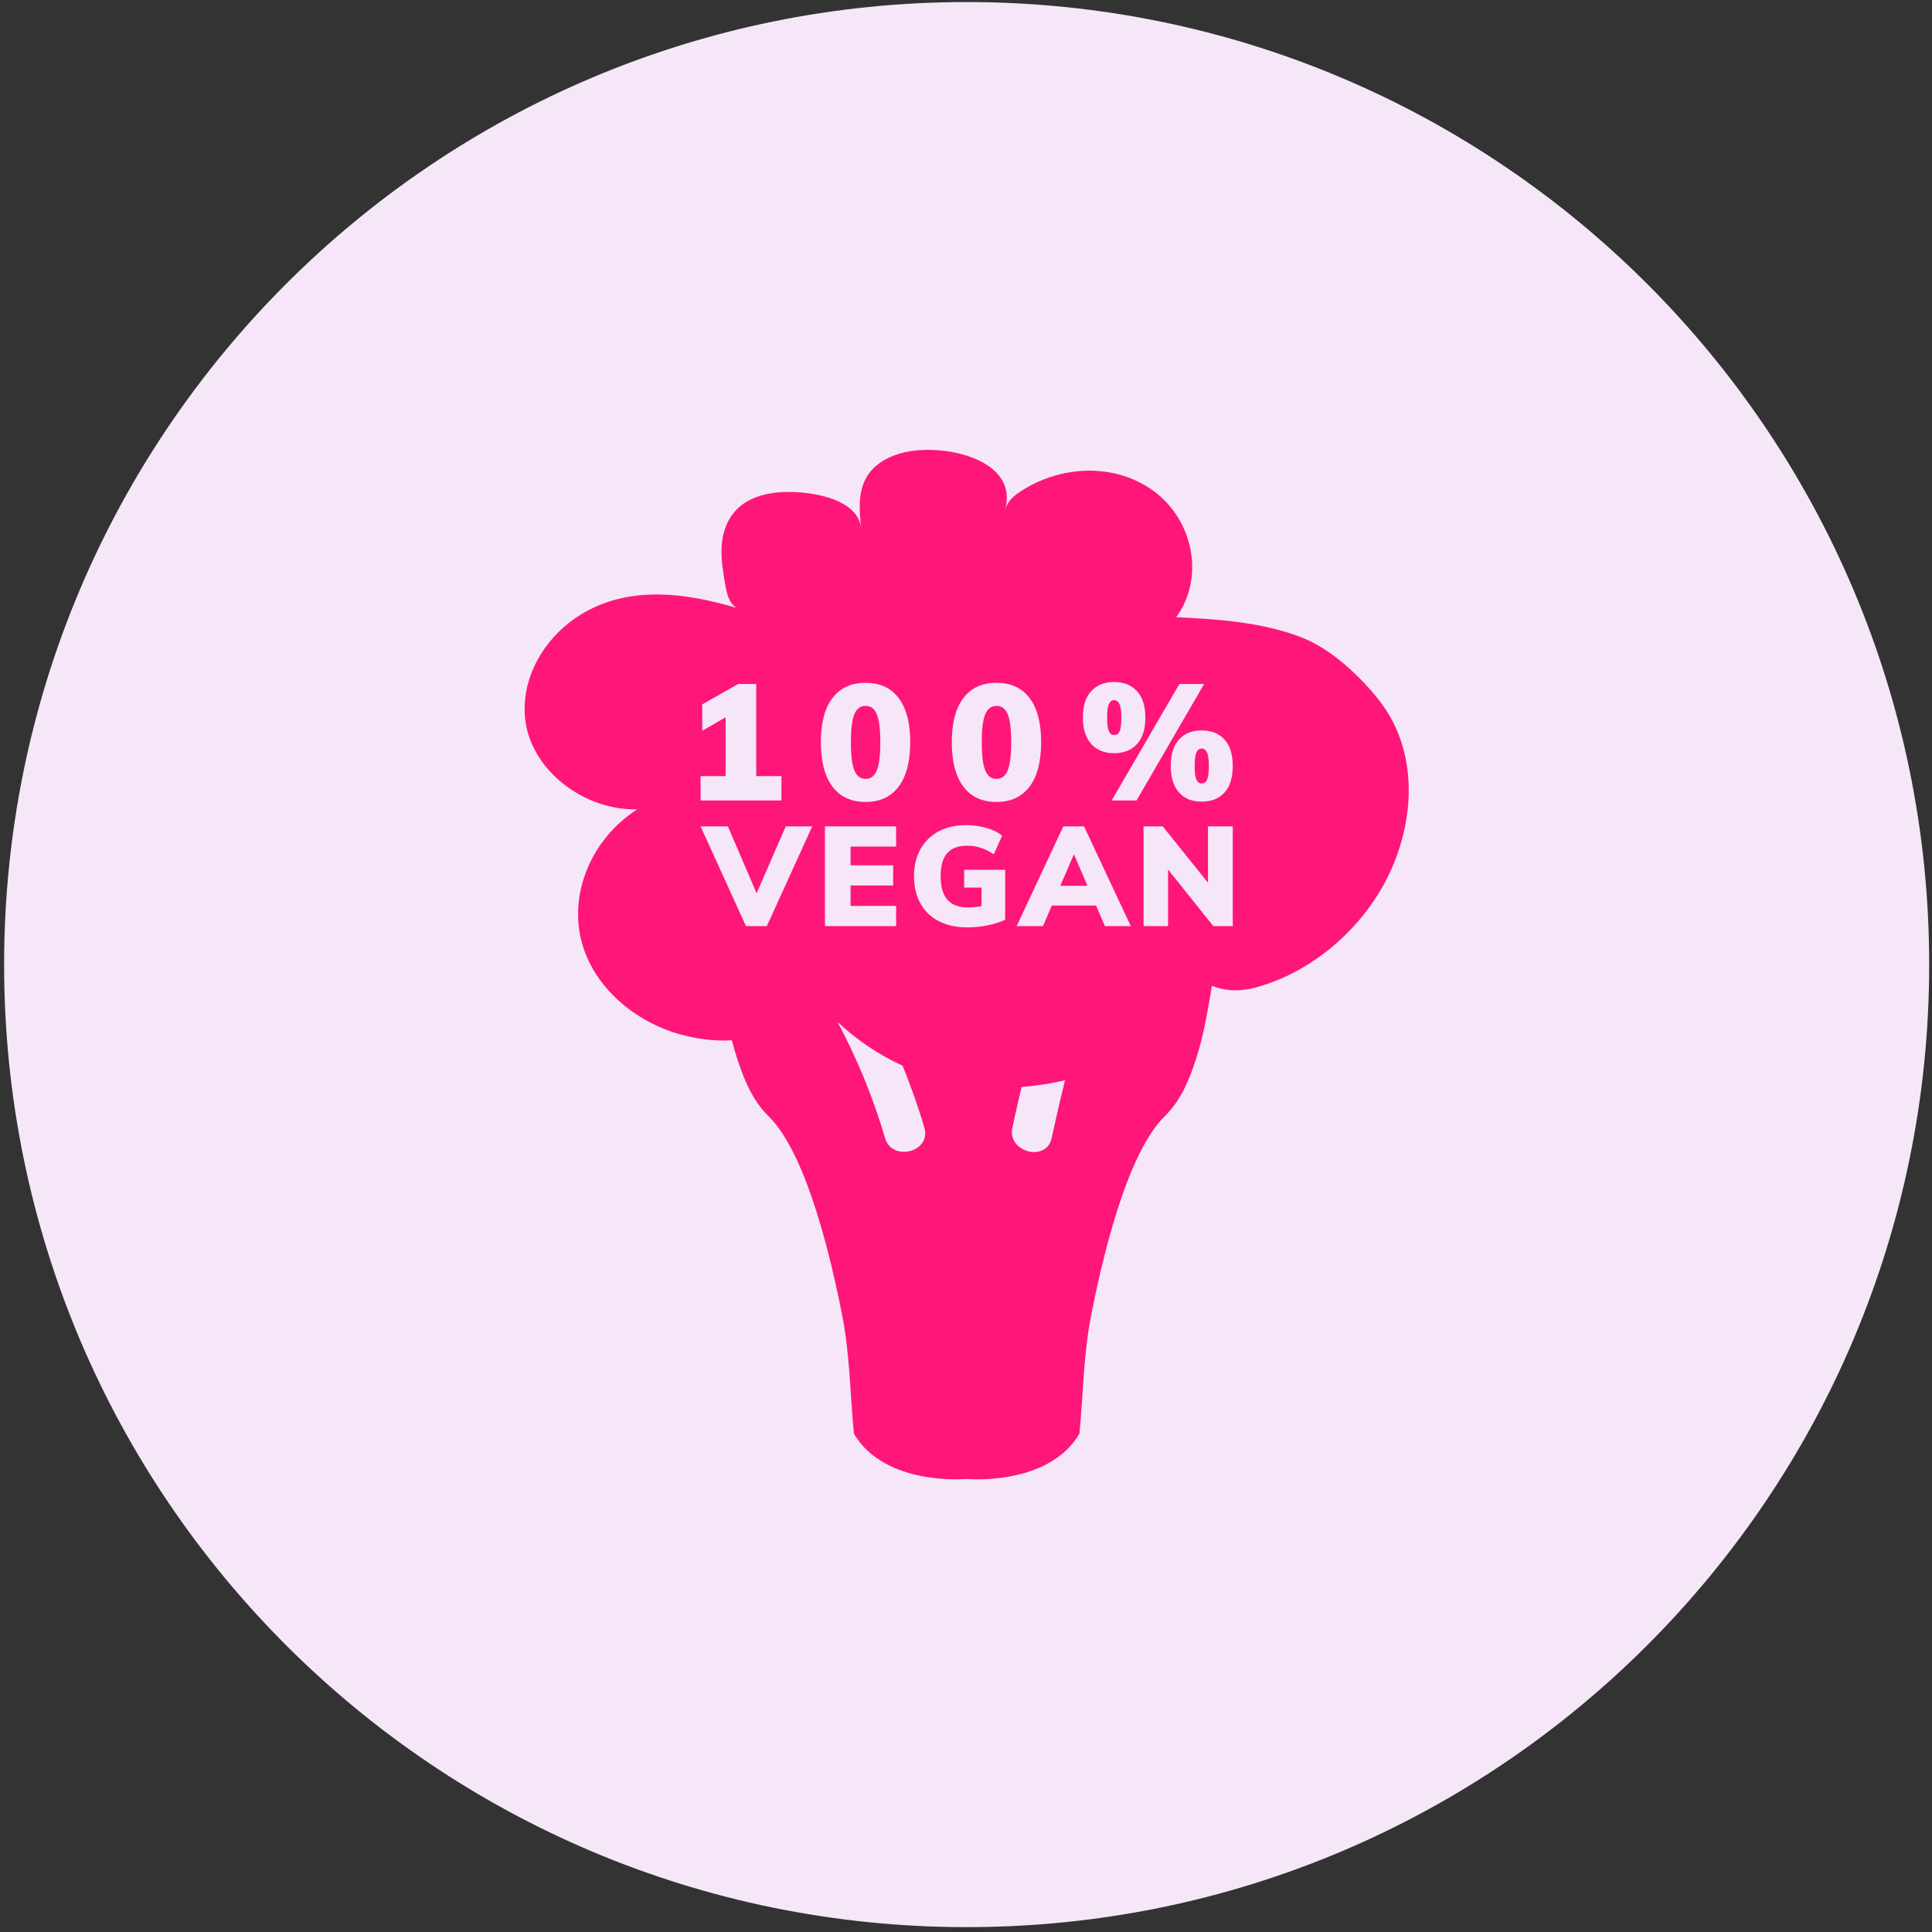
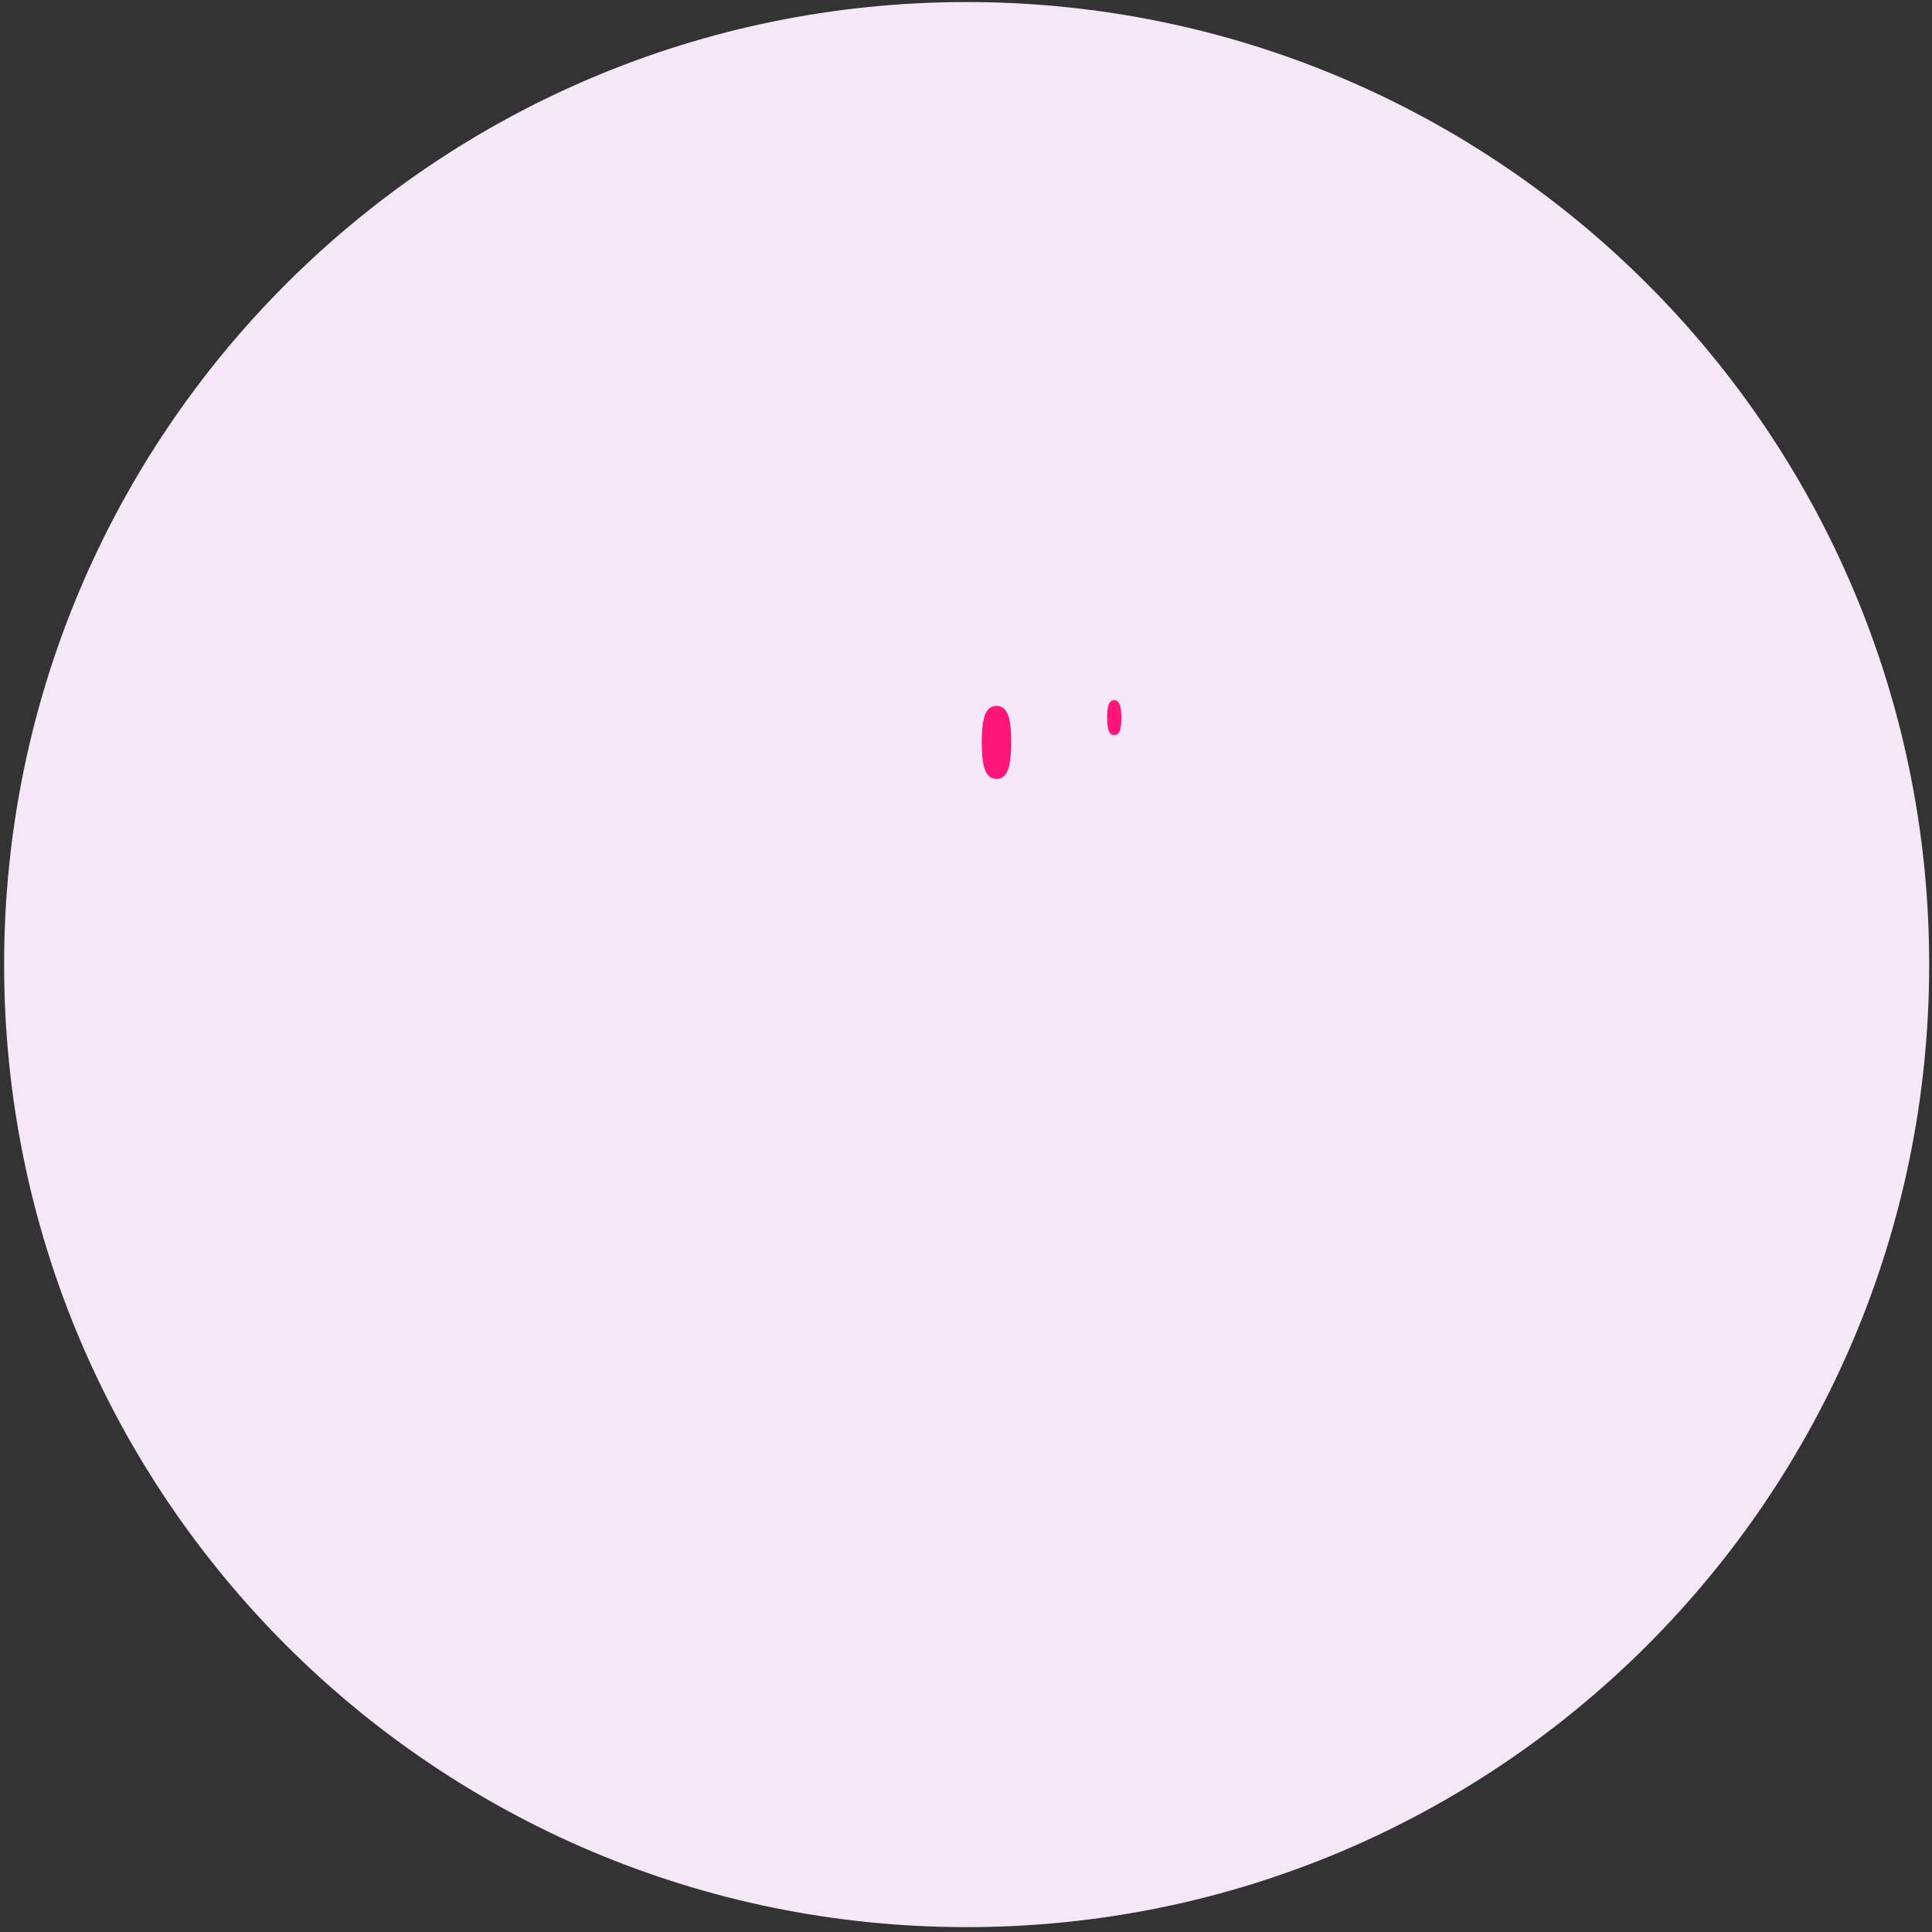
<svg xmlns="http://www.w3.org/2000/svg" fill="none" viewBox="0 0 152 152" height="152" width="152">
  <rect x="0" y="0" width="152" height="152" fill="#333333" stroke="none" />
  <path fill="#F5E7F8" d="M0.324 75.889C0.324 117.712 34.228 151.617 76.052 151.617C117.875 151.617 151.779 117.712 151.779 75.889C151.779 34.066 117.875 0.162 76.052 0.162C34.228 0.162 0.324 34.066 0.324 75.889Z" />
-   <path fill="#FF1679" d="M94.542 58.895C94.353 58.895 94.213 59 94.124 59.211C94.033 59.421 93.988 59.77 93.988 60.26C93.988 60.766 94.033 61.122 94.124 61.328C94.214 61.535 94.353 61.637 94.542 61.637C94.739 61.637 94.883 61.535 94.973 61.328C95.063 61.122 95.108 60.766 95.108 60.26C95.108 59.77 95.061 59.421 94.967 59.211C94.872 59 94.731 58.895 94.542 58.895Z" />
-   <path fill="#FF1679" d="M83.422 69.688H85.559L84.491 67.209L83.422 69.688Z" />
-   <path fill="#FF1679" d="M68.1 61.278C68.513 61.278 68.809 61.052 68.989 60.602C69.169 60.151 69.259 59.411 69.259 58.381C69.259 57.377 69.169 56.651 68.989 56.205C68.809 55.759 68.513 55.536 68.1 55.536C67.689 55.536 67.392 55.759 67.212 56.205C67.032 56.651 66.941 57.377 66.941 58.381C66.941 59.411 67.032 60.151 67.212 60.602C67.392 61.052 67.689 61.278 68.1 61.278Z" />
-   <path fill="#FF1679" d="M108.654 55.301C108.111 54.575 107.504 53.893 106.855 53.251C105.473 51.881 103.88 50.673 102.118 50.037C99.081 48.938 95.754 48.709 92.539 48.559C94.862 45.357 93.86 40.613 90.389 38.373C87.218 36.328 83.082 36.742 80.118 38.779C79.634 39.111 79.227 39.556 79.079 40.083C80.162 36.208 74.438 34.869 71.217 35.572C70.1 35.817 69.034 36.362 68.396 37.211C67.462 38.455 67.588 40.077 67.75 41.564C67.532 39.562 64.841 38.888 62.957 38.74C60.472 38.544 58.034 39.088 57.113 41.403C56.53 42.87 56.793 44.483 57.063 46.02C57.178 46.677 57.331 47.396 57.911 47.817C54.014 46.66 49.778 46.09 46.107 48.11C42.661 50.007 40.631 53.846 41.458 57.367C42.285 60.889 46.075 63.748 50.131 63.679C46.492 66.012 44.699 70.394 45.802 74.253C46.787 77.7 49.925 80.365 53.453 81.36C54.847 81.752 56.196 81.929 57.582 81.845C57.712 82.351 57.855 82.853 58.018 83.35C58.517 84.867 59.164 86.543 60.455 87.805C63.563 90.845 65.482 99.556 66.246 103.407C66.864 106.525 66.881 109.663 67.181 112.799C69.645 116.966 76.052 116.353 76.052 116.353C76.052 116.353 82.459 116.966 84.923 112.799C85.224 109.663 85.241 106.525 85.859 103.407C86.622 99.555 88.541 90.845 91.65 87.805C92.94 86.543 93.588 84.867 94.087 83.35C94.707 81.463 95.011 79.508 95.351 77.56C96.959 78.174 98.304 77.914 99.888 77.346C104.047 75.853 107.567 72.486 109.352 68.634C111.316 64.397 111.556 59.186 108.654 55.301ZM85.851 54.377C86.289 53.897 86.889 53.656 87.653 53.656C88.417 53.656 89.018 53.899 89.456 54.384C89.894 54.869 90.112 55.558 90.112 56.45C90.112 57.36 89.894 58.055 89.456 58.536C89.018 59.017 88.417 59.257 87.653 59.257C86.889 59.257 86.289 59.014 85.851 58.53C85.413 58.045 85.194 57.347 85.194 56.438C85.194 55.545 85.413 54.858 85.851 54.377ZM75.789 54.924C76.394 54.122 77.263 53.72 78.396 53.72C79.529 53.72 80.398 54.122 81.004 54.924C81.609 55.727 81.911 56.879 81.911 58.381C81.911 59.909 81.609 61.076 81.004 61.883C80.398 62.69 79.529 63.093 78.396 63.093C77.263 63.093 76.394 62.69 75.789 61.883C75.184 61.076 74.882 59.908 74.882 58.381C74.882 56.879 75.184 55.727 75.789 54.924ZM55.119 61.059H57.089V56.437L55.248 57.493V55.42L58.08 53.811H59.496V61.059H61.479V62.977H55.119V61.059ZM60.331 72.861H58.689L55.119 65.016H57.268L59.527 70.282L61.819 65.016H63.901L60.331 72.861ZM65.49 54.924C66.095 54.122 66.964 53.72 68.097 53.72C69.23 53.72 70.099 54.122 70.704 54.924C71.309 55.727 71.612 56.879 71.612 58.381C71.612 59.909 71.309 61.076 70.704 61.883C70.099 62.69 69.23 63.093 68.097 63.093C66.964 63.093 66.095 62.69 65.49 61.883C64.885 61.076 64.582 59.908 64.582 58.381C64.582 56.879 64.885 55.727 65.49 54.924ZM64.903 65.016H70.501V66.603H66.919V68.079H70.269V69.666H66.919V71.274H70.501V72.861H64.903V65.016ZM69.633 89.539C68.697 86.352 67.442 83.3 65.892 80.395C67.381 81.806 69.119 82.976 71.01 83.843C71.658 85.436 72.238 87.06 72.727 88.725C73.286 90.63 70.19 91.435 69.633 89.539ZM79.083 72.365C78.664 72.556 78.196 72.703 77.678 72.806C77.16 72.909 76.629 72.96 76.086 72.96C75.234 72.96 74.494 72.798 73.866 72.475C73.238 72.152 72.755 71.688 72.417 71.081C72.079 70.475 71.91 69.757 71.91 68.927C71.91 68.12 72.079 67.412 72.417 66.807C72.755 66.2 73.232 65.734 73.85 65.407C74.467 65.08 75.186 64.917 76.009 64.917C76.574 64.917 77.109 64.99 77.612 65.137C78.115 65.284 78.525 65.486 78.841 65.743L78.191 67.208C77.831 66.973 77.484 66.803 77.15 66.696C76.815 66.59 76.457 66.536 76.076 66.536C75.377 66.536 74.858 66.733 74.516 67.126C74.175 67.519 74.004 68.119 74.004 68.927C74.004 69.764 74.182 70.385 74.538 70.789C74.895 71.193 75.443 71.395 76.186 71.395C76.531 71.395 76.876 71.358 77.221 71.285V69.83H75.855V68.431H79.083L79.083 72.365ZM82.74 89.537C82.323 91.47 79.231 90.647 79.647 88.722C79.871 87.682 80.113 86.609 80.373 85.519C81.405 85.439 82.447 85.288 83.51 85.051C83.604 85.03 83.698 85.007 83.793 84.986C83.404 86.537 83.058 88.067 82.74 89.537ZM86.928 72.861L86.234 71.241H82.752L82.058 72.861H79.986L83.655 65.016H85.286L88.966 72.861H86.928ZM87.46 62.978L92.79 53.811H94.734L89.417 62.978H87.46ZM96.987 72.861H95.456L91.897 68.409V72.861H89.969V65.016H91.478L95.037 69.445V65.016H96.987V72.861ZM96.343 62.347C95.914 62.828 95.314 63.068 94.541 63.068C93.777 63.068 93.181 62.825 92.751 62.34C92.322 61.856 92.108 61.158 92.108 60.248C92.108 59.356 92.322 58.669 92.751 58.188C93.181 57.708 93.777 57.467 94.541 57.467C95.313 57.467 95.914 57.708 96.343 58.188C96.773 58.669 96.987 59.36 96.987 60.261C96.987 61.171 96.773 61.866 96.343 62.347Z" />
  <path fill="#FF1679" d="M78.397 61.278C78.809 61.278 79.106 61.052 79.286 60.602C79.466 60.151 79.556 59.411 79.556 58.381C79.556 57.377 79.466 56.651 79.286 56.205C79.106 55.759 78.809 55.536 78.397 55.536C77.985 55.536 77.689 55.759 77.509 56.205C77.329 56.651 77.238 57.377 77.238 58.381C77.238 59.411 77.329 60.151 77.509 60.602C77.689 61.052 77.985 61.278 78.397 61.278Z" />
  <path fill="#FF1679" d="M87.655 57.829C87.861 57.829 88.007 57.728 88.093 57.526C88.179 57.325 88.222 56.966 88.222 56.451C88.222 55.962 88.174 55.612 88.08 55.402C87.985 55.192 87.844 55.086 87.655 55.086C87.466 55.086 87.327 55.192 87.237 55.402C87.147 55.612 87.102 55.962 87.102 56.451C87.102 56.958 87.147 57.314 87.237 57.52C87.327 57.726 87.466 57.829 87.655 57.829Z" />
</svg>